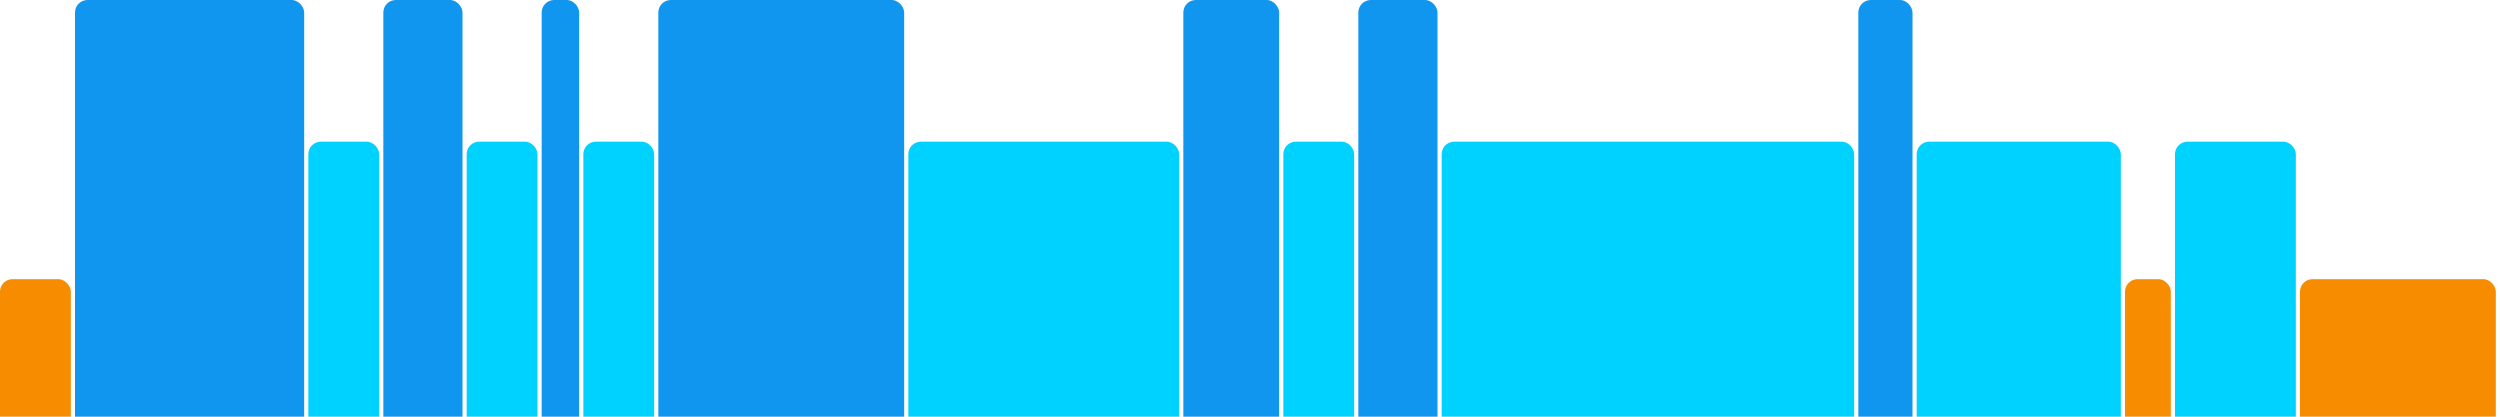
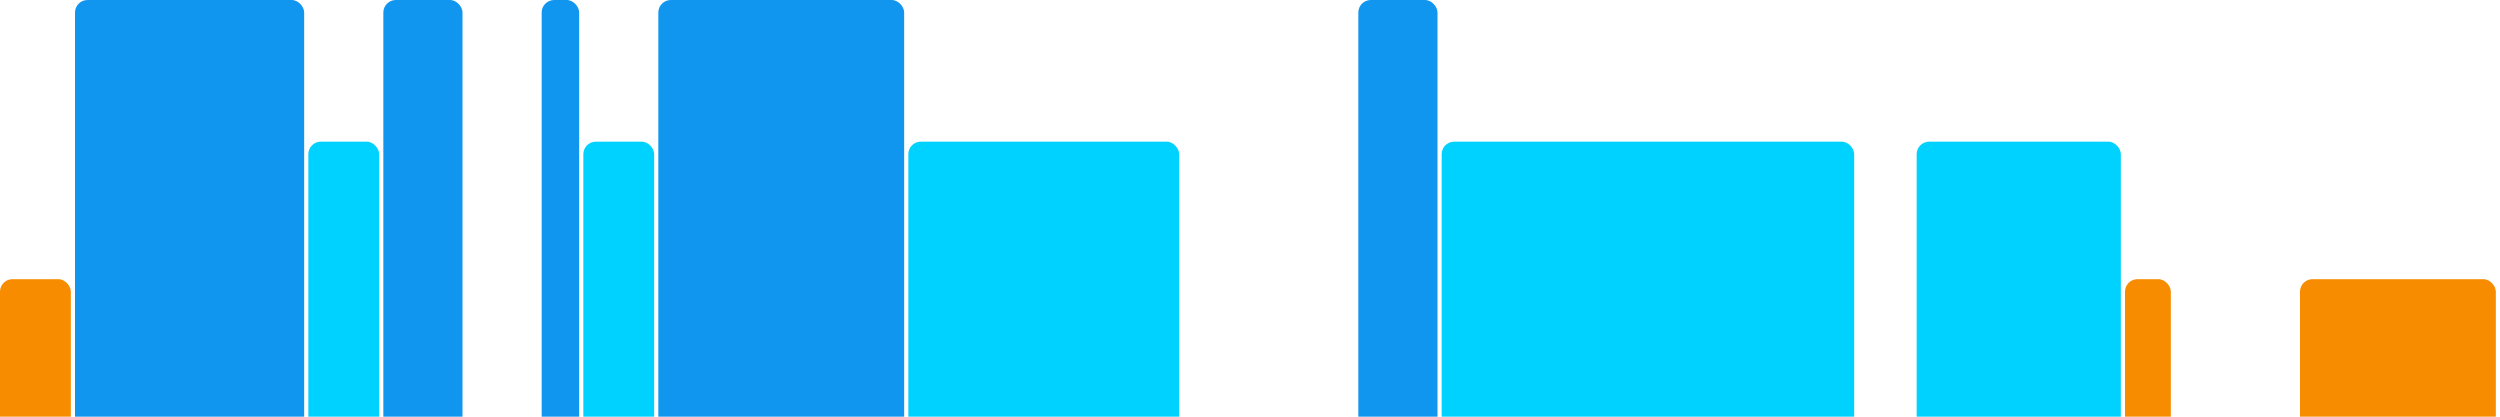
<svg xmlns="http://www.w3.org/2000/svg" version="1.1" baseProfile="full" width="600" height="100">
  <rect x="0" y="67" rx="3" ry="3" width="17" height="43" fill="rgb(248,140,0)" />
  <rect x="18" y="0" rx="3" ry="3" width="55" height="110" fill="rgb(17,150,239)" />
  <rect x="74" y="34" rx="3" ry="3" width="17" height="76" fill="rgb(0,210,255)" />
  <rect x="92" y="0" rx="3" ry="3" width="19" height="110" fill="rgb(17,150,239)" />
-   <rect x="112" y="34" rx="3" ry="3" width="17" height="76" fill="rgb(0,210,255)" />
  <rect x="130" y="0" rx="3" ry="3" width="9" height="110" fill="rgb(17,150,239)" />
  <rect x="140" y="34" rx="3" ry="3" width="17" height="76" fill="rgb(0,210,255)" />
  <rect x="158" y="0" rx="3" ry="3" width="59" height="110" fill="rgb(17,150,239)" />
  <rect x="218" y="34" rx="3" ry="3" width="65" height="76" fill="rgb(0,210,255)" />
-   <rect x="284" y="0" rx="3" ry="3" width="23" height="110" fill="rgb(17,150,239)" />
-   <rect x="308" y="34" rx="3" ry="3" width="17" height="76" fill="rgb(0,210,255)" />
  <rect x="326" y="0" rx="3" ry="3" width="19" height="110" fill="rgb(17,150,239)" />
  <rect x="346" y="34" rx="3" ry="3" width="99" height="76" fill="rgb(0,210,255)" />
-   <rect x="446" y="0" rx="3" ry="3" width="13" height="110" fill="rgb(17,150,239)" />
  <rect x="460" y="34" rx="3" ry="3" width="49" height="76" fill="rgb(0,210,255)" />
  <rect x="510" y="67" rx="3" ry="3" width="11" height="43" fill="rgb(248,140,0)" />
-   <rect x="522" y="34" rx="3" ry="3" width="29" height="76" fill="rgb(0,210,255)" />
  <rect x="552" y="67" rx="3" ry="3" width="47" height="43" fill="rgb(248,140,0)" />
</svg>